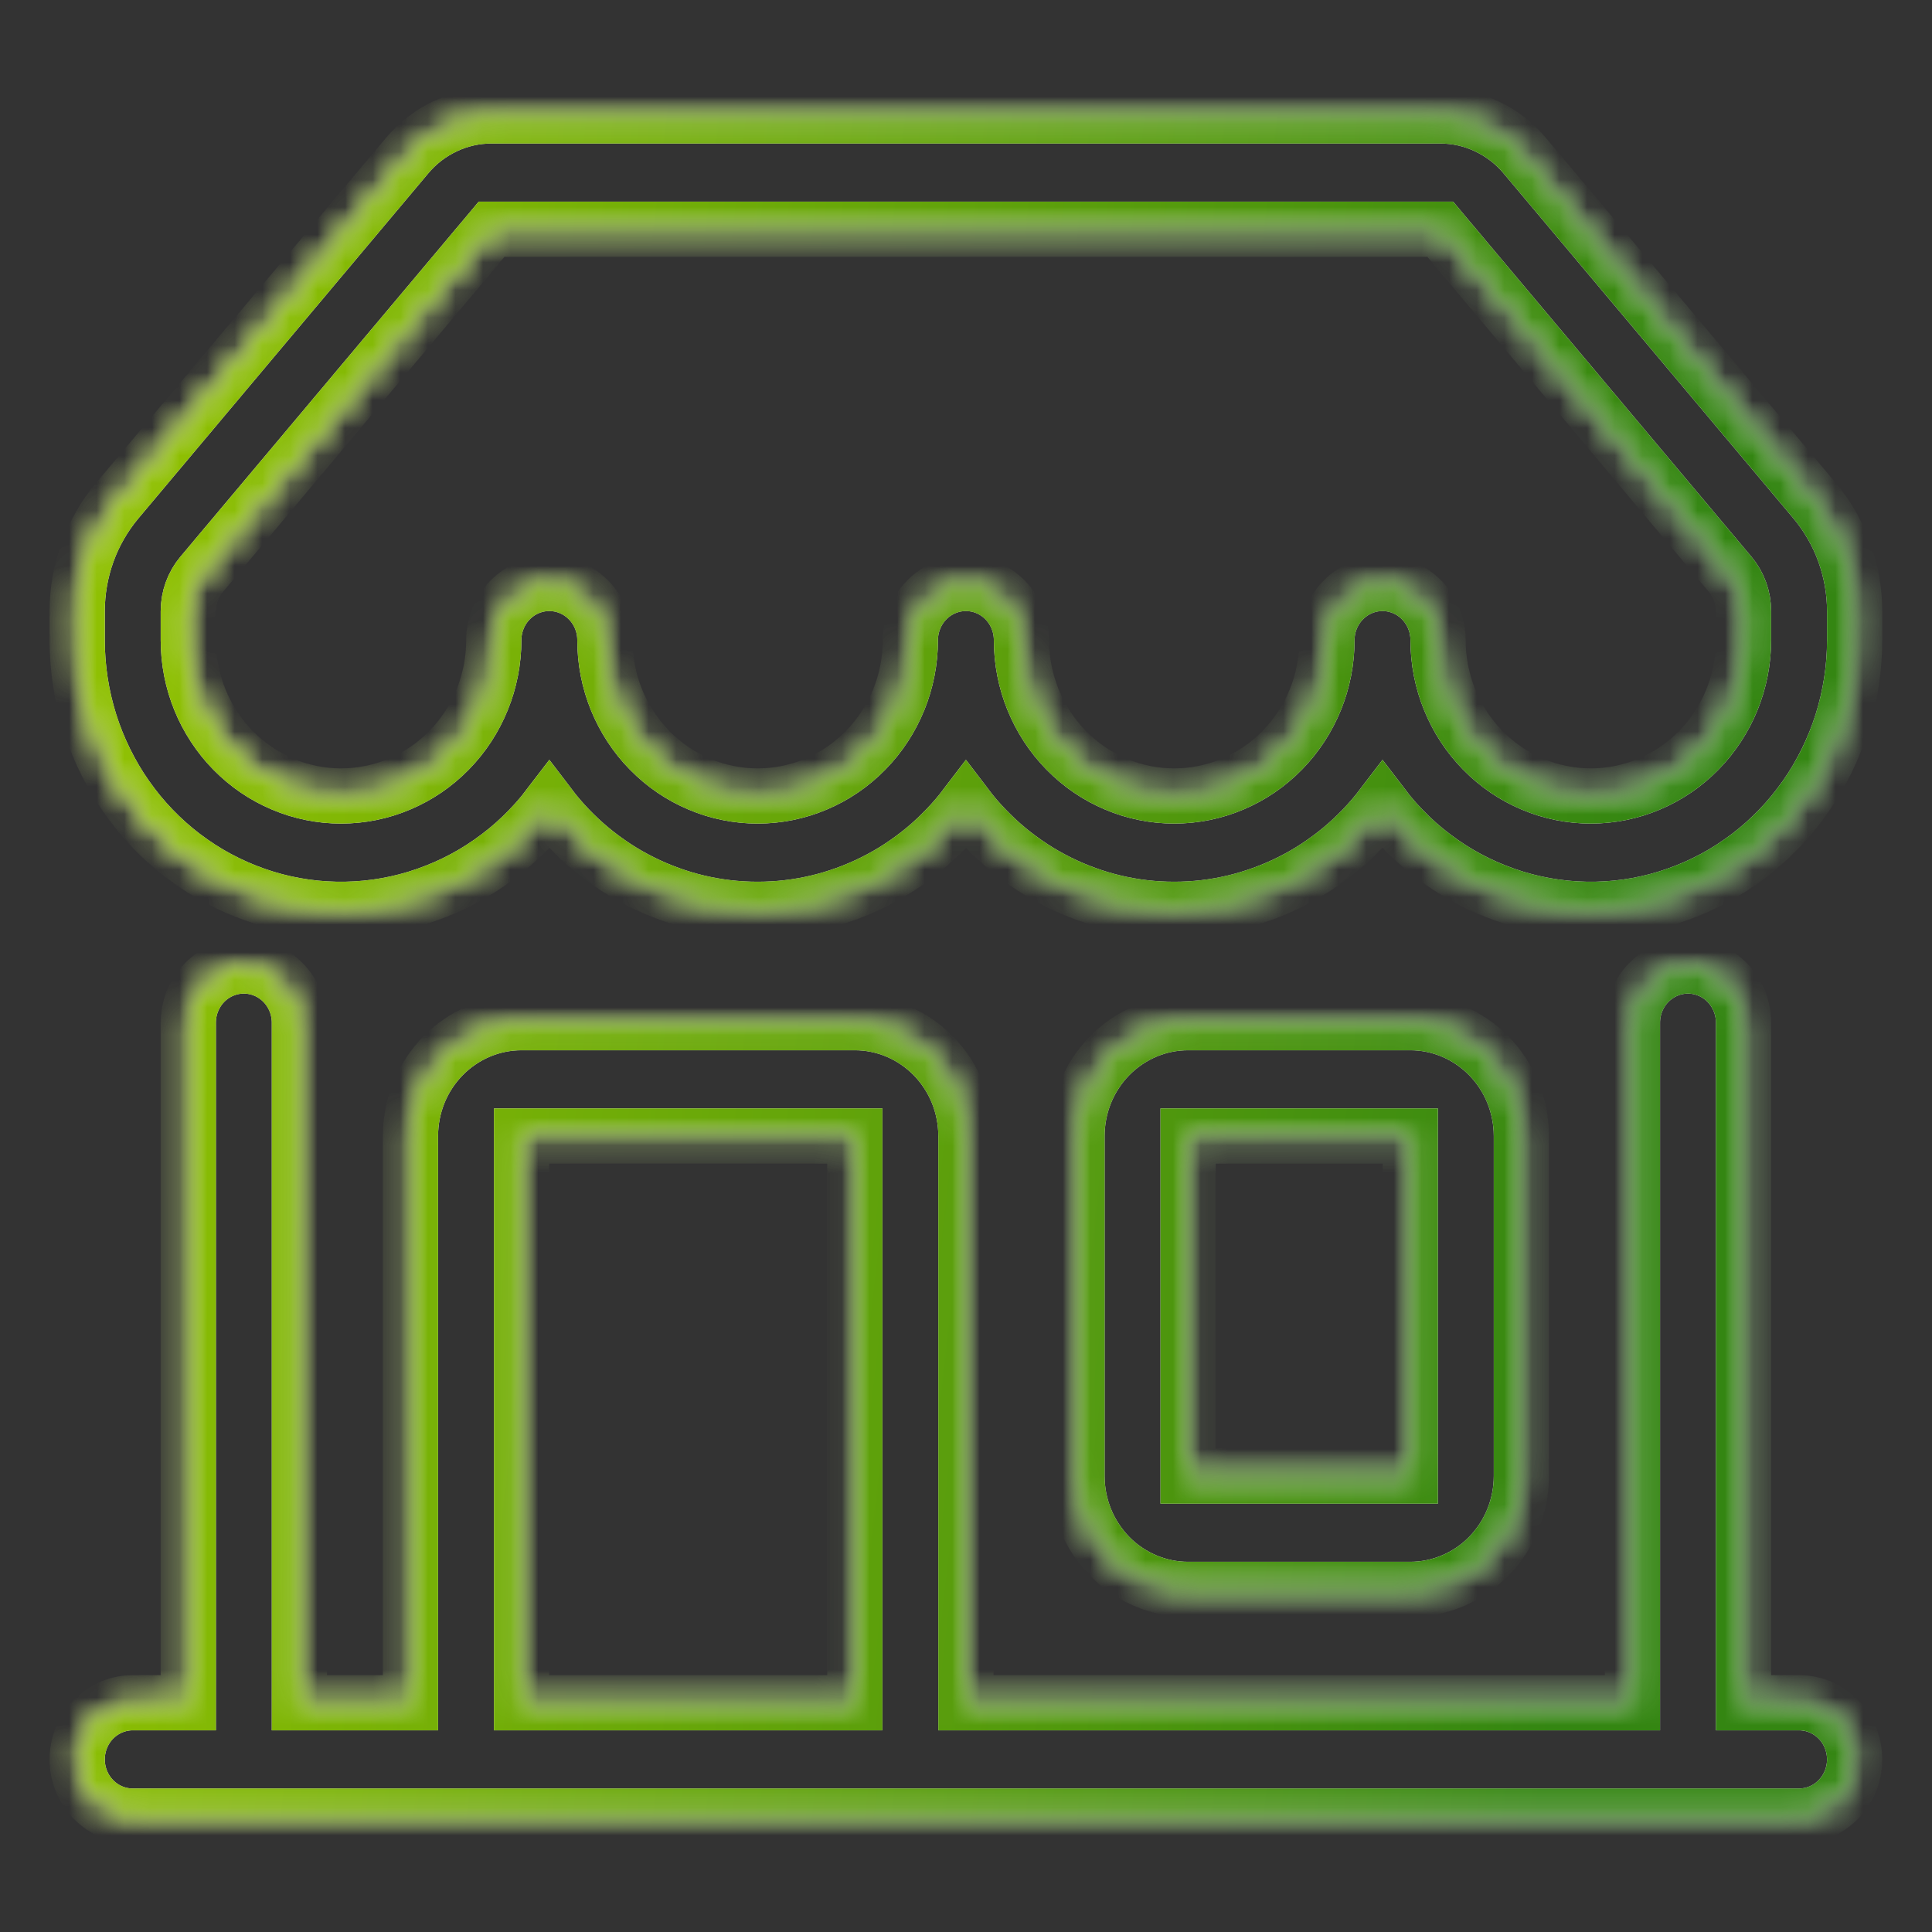
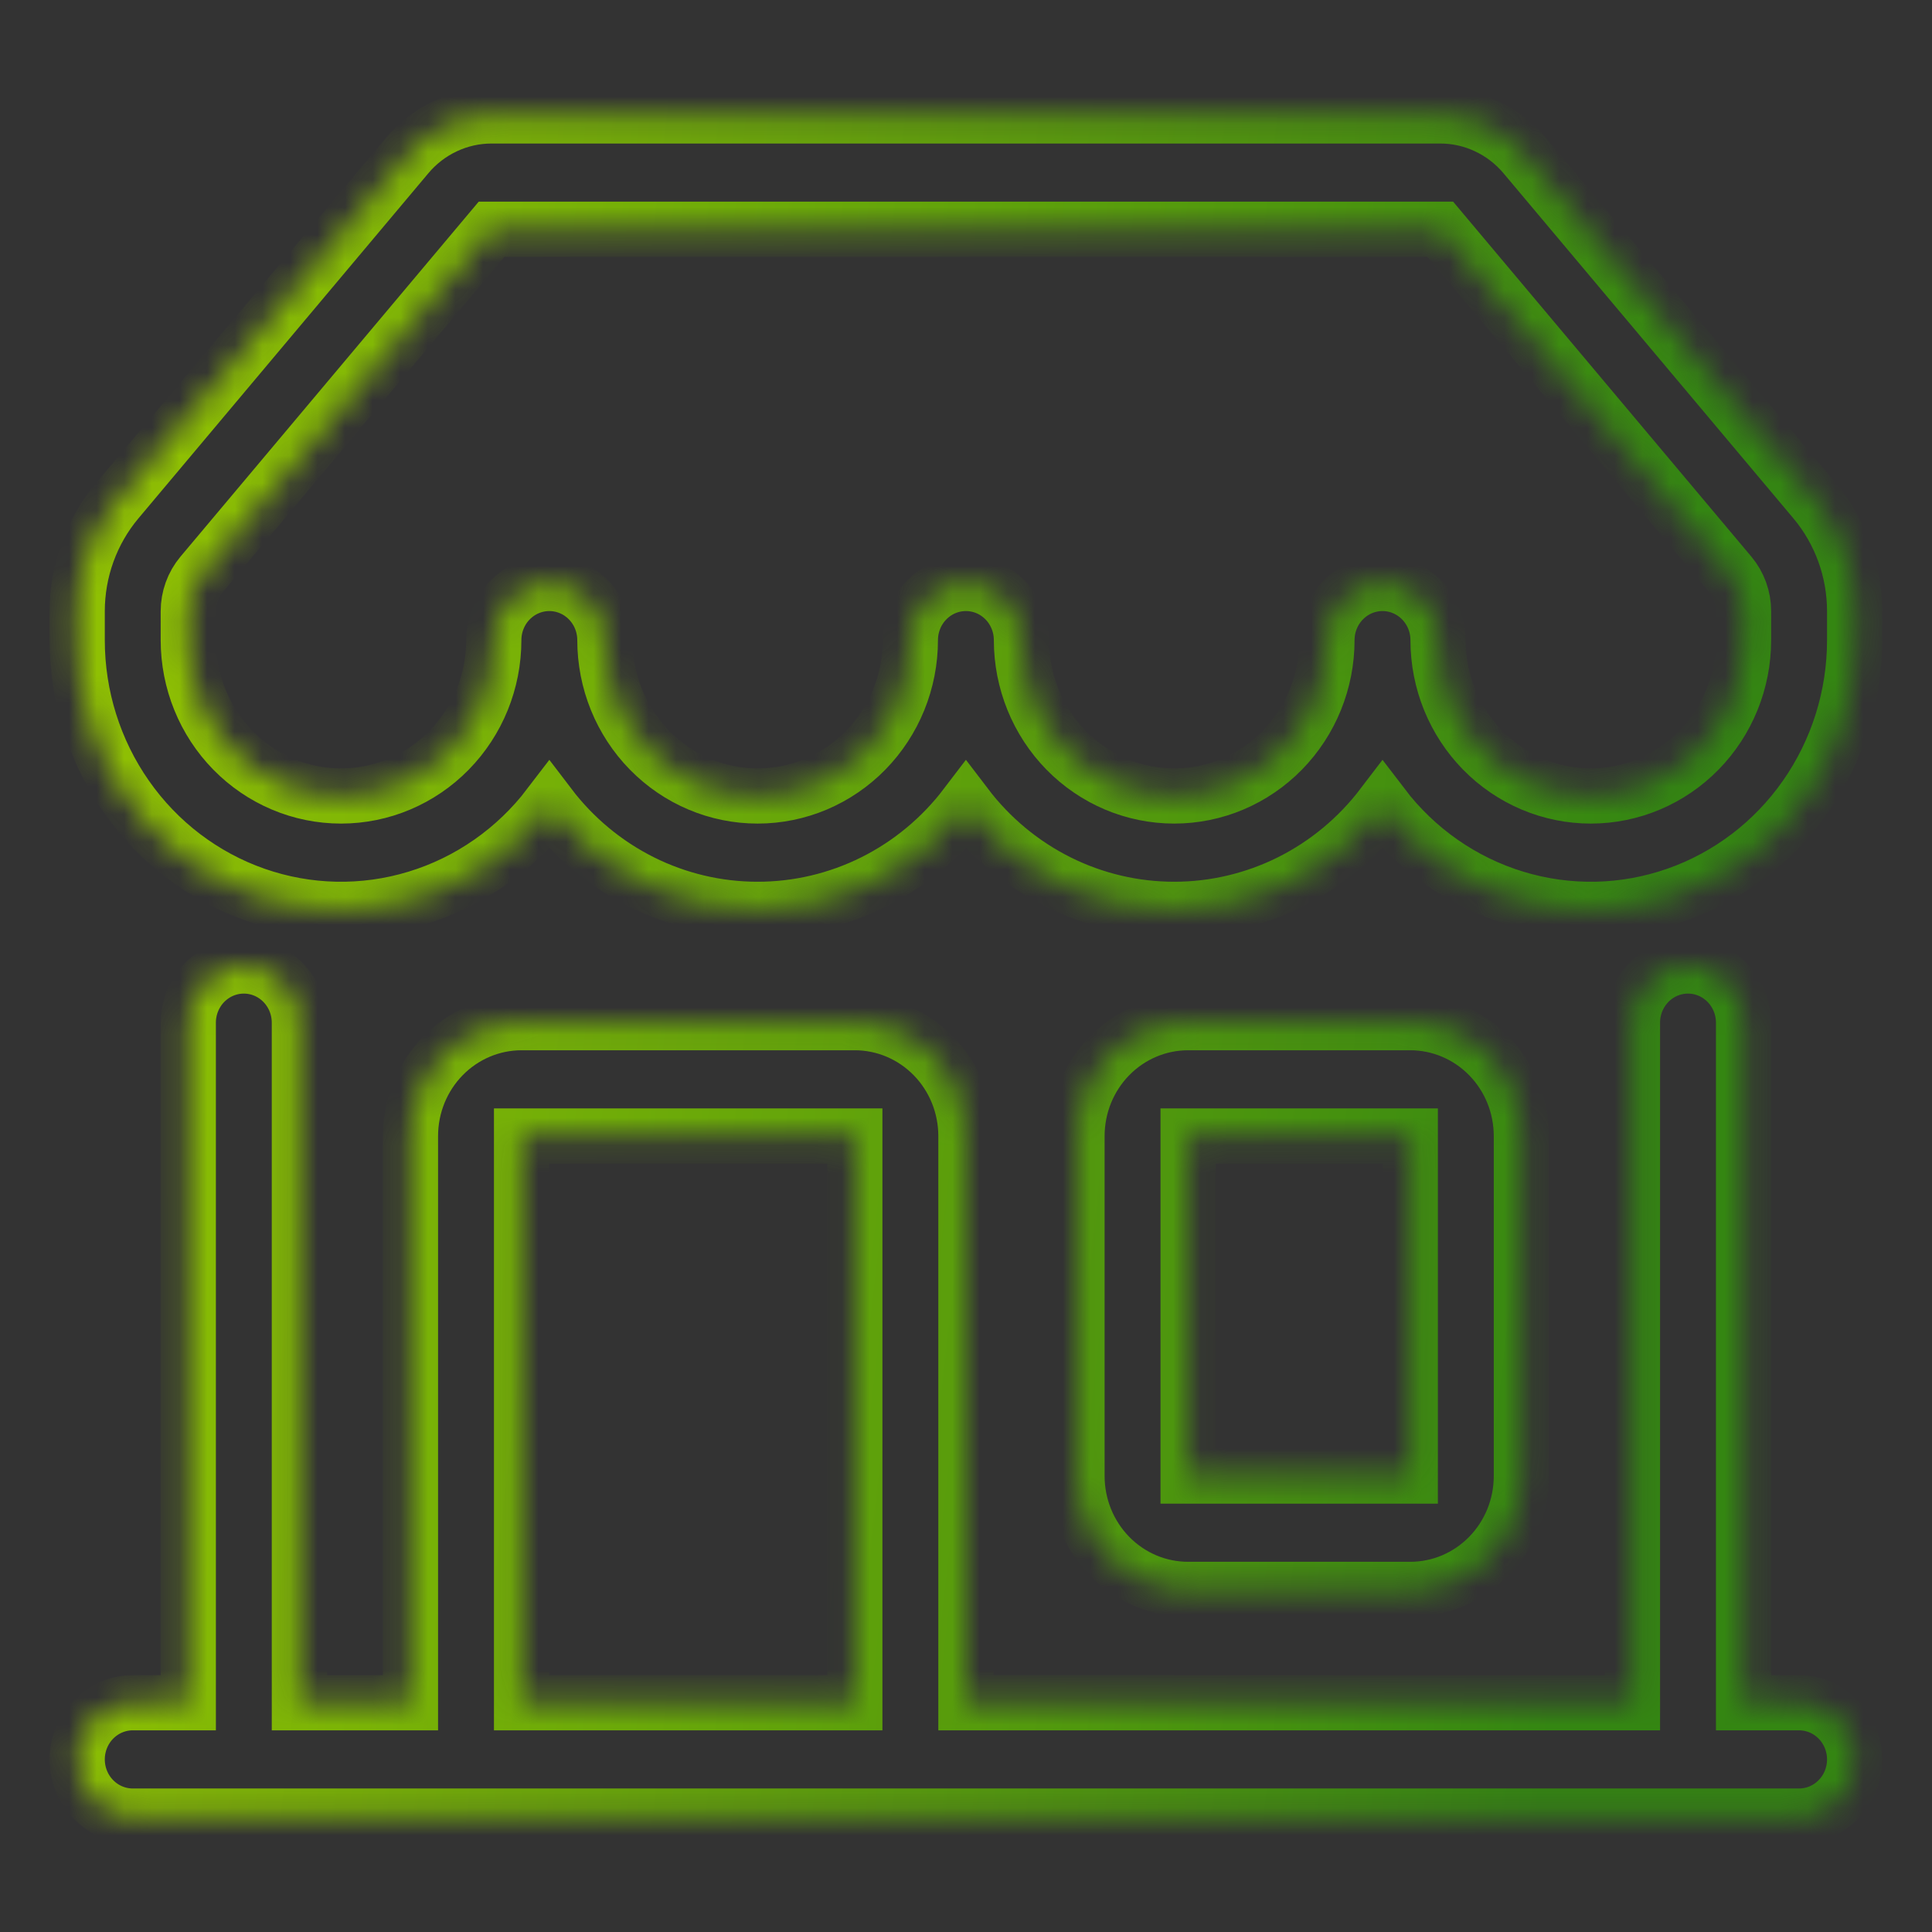
<svg xmlns="http://www.w3.org/2000/svg" width="70" height="70" viewBox="0 0 70 70" fill="none">
  <rect x="0" y="0" width="70" height="70" fill="#333333" stroke="none" />
  <mask id="path-1-inside-1_3195_3055" fill="white">
    <path d="M14.751 5.637C15.129 5.187 15.598 4.825 16.126 4.577C16.654 4.328 17.229 4.2 17.81 4.2H52.184C52.765 4.2 53.34 4.328 53.867 4.577C54.396 4.825 54.865 5.187 55.243 5.637L65.744 18.138C66.681 19.254 67.197 20.676 67.197 22.146V23.193C67.197 25.226 66.575 27.208 65.417 28.862C64.259 30.517 62.624 31.76 60.739 32.42C58.855 33.08 56.816 33.122 54.906 32.541C52.997 31.96 51.313 30.786 50.091 29.181C49.198 30.354 48.053 31.304 46.745 31.957C45.437 32.609 44 32.948 42.544 32.947C41.087 32.948 39.65 32.61 38.342 31.957C37.034 31.304 35.89 30.355 34.997 29.181C34.104 30.355 32.96 31.304 31.652 31.957C30.343 32.61 28.906 32.948 27.45 32.947C25.994 32.948 24.556 32.61 23.248 31.957C21.94 31.304 20.796 30.355 19.903 29.181C18.68 30.786 16.997 31.96 15.087 32.541C13.178 33.122 11.139 33.08 9.254 32.42C7.37 31.76 5.734 30.517 4.577 28.862C3.419 27.208 2.797 25.226 2.797 23.193V22.146C2.797 20.676 3.312 19.254 4.25 18.138L14.755 5.633L14.751 5.637ZM21.916 23.193C21.916 24.691 22.499 26.127 23.537 27.186C24.575 28.245 25.982 28.84 27.45 28.84C28.918 28.84 30.326 28.245 31.363 27.186C32.401 26.127 32.984 24.691 32.984 23.193C32.984 22.649 33.196 22.126 33.574 21.741C33.951 21.356 34.463 21.14 34.997 21.14C35.531 21.14 36.042 21.356 36.42 21.741C36.797 22.126 37.009 22.649 37.009 23.193C37.009 24.691 37.593 26.127 38.63 27.186C39.668 28.245 41.076 28.84 42.544 28.84C44.012 28.84 45.419 28.245 46.457 27.186C47.495 26.127 48.078 24.691 48.078 23.193C48.078 22.649 48.29 22.126 48.668 21.741C49.045 21.356 49.557 21.14 50.091 21.14C50.624 21.14 51.136 21.356 51.514 21.741C51.891 22.126 52.103 22.649 52.103 23.193C52.103 24.691 52.686 26.127 53.724 27.186C54.762 28.245 56.17 28.84 57.638 28.84C59.105 28.84 60.513 28.245 61.551 27.186C62.589 26.127 63.172 24.691 63.172 23.193V22.146C63.172 21.657 63.001 21.183 62.689 20.811L52.184 8.307H17.81L7.305 20.811C6.993 21.183 6.822 21.657 6.822 22.146V23.193C6.822 24.691 7.405 26.127 8.443 27.186C9.481 28.245 10.888 28.84 12.356 28.84C13.824 28.84 15.232 28.245 16.27 27.186C17.308 26.127 17.891 24.691 17.891 23.193C17.891 22.649 18.103 22.126 18.48 21.741C18.858 21.356 19.369 21.14 19.903 21.14C20.437 21.14 20.949 21.356 21.326 21.741C21.704 22.126 21.916 22.649 21.916 23.193ZM8.834 35C9.368 35 9.88 35.216 10.257 35.601C10.635 35.986 10.847 36.509 10.847 37.053V61.693H14.872V41.16C14.872 40.071 15.296 39.026 16.051 38.256C16.806 37.486 17.829 37.053 18.897 37.053H30.972C32.039 37.053 33.063 37.486 33.818 38.256C34.573 39.026 34.997 40.071 34.997 41.16V61.693H59.147V37.053C59.147 36.509 59.359 35.986 59.736 35.601C60.114 35.216 60.626 35 61.159 35C61.693 35 62.205 35.216 62.582 35.601C62.96 35.986 63.172 36.509 63.172 37.053V61.693H65.184C65.718 61.693 66.23 61.91 66.607 62.295C66.985 62.68 67.197 63.202 67.197 63.747C67.197 64.291 66.985 64.814 66.607 65.198C66.23 65.584 65.718 65.8 65.184 65.8H4.809C4.276 65.8 3.764 65.584 3.386 65.198C3.009 64.814 2.797 64.291 2.797 63.747C2.797 63.202 3.009 62.68 3.386 62.295C3.764 61.91 4.276 61.693 4.809 61.693H6.822V37.053C6.822 36.509 7.034 35.986 7.411 35.601C7.789 35.216 8.301 35 8.834 35ZM18.897 61.693H30.972V41.16H18.897V61.693ZM39.022 41.16C39.022 40.071 39.446 39.026 40.201 38.256C40.956 37.486 41.979 37.053 43.047 37.053H51.097C52.164 37.053 53.188 37.486 53.943 38.256C54.698 39.026 55.122 40.071 55.122 41.16V53.48C55.122 54.569 54.698 55.614 53.943 56.384C53.188 57.154 52.164 57.587 51.097 57.587H43.047C41.979 57.587 40.956 57.154 40.201 56.384C39.446 55.614 39.022 54.569 39.022 53.48V41.16ZM51.097 41.16H43.047V53.48H51.097V41.16Z" />
  </mask>
-   <path d="M14.751 5.637C15.129 5.187 15.598 4.825 16.126 4.577C16.654 4.328 17.229 4.2 17.81 4.2H52.184C52.765 4.2 53.34 4.328 53.867 4.577C54.396 4.825 54.865 5.187 55.243 5.637L65.744 18.138C66.681 19.254 67.197 20.676 67.197 22.146V23.193C67.197 25.226 66.575 27.208 65.417 28.862C64.259 30.517 62.624 31.76 60.739 32.42C58.855 33.08 56.816 33.122 54.906 32.541C52.997 31.96 51.313 30.786 50.091 29.181C49.198 30.354 48.053 31.304 46.745 31.957C45.437 32.609 44 32.948 42.544 32.947C41.087 32.948 39.65 32.61 38.342 31.957C37.034 31.304 35.89 30.355 34.997 29.181C34.104 30.355 32.96 31.304 31.652 31.957C30.343 32.61 28.906 32.948 27.45 32.947C25.994 32.948 24.556 32.61 23.248 31.957C21.94 31.304 20.796 30.355 19.903 29.181C18.68 30.786 16.997 31.96 15.087 32.541C13.178 33.122 11.139 33.08 9.254 32.42C7.37 31.76 5.734 30.517 4.577 28.862C3.419 27.208 2.797 25.226 2.797 23.193V22.146C2.797 20.676 3.312 19.254 4.25 18.138L14.755 5.633L14.751 5.637ZM21.916 23.193C21.916 24.691 22.499 26.127 23.537 27.186C24.575 28.245 25.982 28.84 27.45 28.84C28.918 28.84 30.326 28.245 31.363 27.186C32.401 26.127 32.984 24.691 32.984 23.193C32.984 22.649 33.196 22.126 33.574 21.741C33.951 21.356 34.463 21.14 34.997 21.14C35.531 21.14 36.042 21.356 36.42 21.741C36.797 22.126 37.009 22.649 37.009 23.193C37.009 24.691 37.593 26.127 38.63 27.186C39.668 28.245 41.076 28.84 42.544 28.84C44.012 28.84 45.419 28.245 46.457 27.186C47.495 26.127 48.078 24.691 48.078 23.193C48.078 22.649 48.29 22.126 48.668 21.741C49.045 21.356 49.557 21.14 50.091 21.14C50.624 21.14 51.136 21.356 51.514 21.741C51.891 22.126 52.103 22.649 52.103 23.193C52.103 24.691 52.686 26.127 53.724 27.186C54.762 28.245 56.17 28.84 57.638 28.84C59.105 28.84 60.513 28.245 61.551 27.186C62.589 26.127 63.172 24.691 63.172 23.193V22.146C63.172 21.657 63.001 21.183 62.689 20.811L52.184 8.307H17.81L7.305 20.811C6.993 21.183 6.822 21.657 6.822 22.146V23.193C6.822 24.691 7.405 26.127 8.443 27.186C9.481 28.245 10.888 28.84 12.356 28.84C13.824 28.84 15.232 28.245 16.27 27.186C17.308 26.127 17.891 24.691 17.891 23.193C17.891 22.649 18.103 22.126 18.48 21.741C18.858 21.356 19.369 21.14 19.903 21.14C20.437 21.14 20.949 21.356 21.326 21.741C21.704 22.126 21.916 22.649 21.916 23.193ZM8.834 35C9.368 35 9.88 35.216 10.257 35.601C10.635 35.986 10.847 36.509 10.847 37.053V61.693H14.872V41.16C14.872 40.071 15.296 39.026 16.051 38.256C16.806 37.486 17.829 37.053 18.897 37.053H30.972C32.039 37.053 33.063 37.486 33.818 38.256C34.573 39.026 34.997 40.071 34.997 41.16V61.693H59.147V37.053C59.147 36.509 59.359 35.986 59.736 35.601C60.114 35.216 60.626 35 61.159 35C61.693 35 62.205 35.216 62.582 35.601C62.96 35.986 63.172 36.509 63.172 37.053V61.693H65.184C65.718 61.693 66.23 61.91 66.607 62.295C66.985 62.68 67.197 63.202 67.197 63.747C67.197 64.291 66.985 64.814 66.607 65.198C66.23 65.584 65.718 65.8 65.184 65.8H4.809C4.276 65.8 3.764 65.584 3.386 65.198C3.009 64.814 2.797 64.291 2.797 63.747C2.797 63.202 3.009 62.68 3.386 62.295C3.764 61.91 4.276 61.693 4.809 61.693H6.822V37.053C6.822 36.509 7.034 35.986 7.411 35.601C7.789 35.216 8.301 35 8.834 35ZM18.897 61.693H30.972V41.16H18.897V61.693ZM39.022 41.16C39.022 40.071 39.446 39.026 40.201 38.256C40.956 37.486 41.979 37.053 43.047 37.053H51.097C52.164 37.053 53.188 37.486 53.943 38.256C54.698 39.026 55.122 40.071 55.122 41.16V53.48C55.122 54.569 54.698 55.614 53.943 56.384C53.188 57.154 52.164 57.587 51.097 57.587H43.047C41.979 57.587 40.956 57.154 40.201 56.384C39.446 55.614 39.022 54.569 39.022 53.48V41.16ZM51.097 41.16H43.047V53.48H51.097V41.16Z" stroke="white" stroke-width="2" mask="url(#path-1-inside-1_3195_3055)" />
  <path d="M14.751 5.637C15.129 5.187 15.598 4.825 16.126 4.577C16.654 4.328 17.229 4.2 17.81 4.2H52.184C52.765 4.2 53.34 4.328 53.867 4.577C54.396 4.825 54.865 5.187 55.243 5.637L65.744 18.138C66.681 19.254 67.197 20.676 67.197 22.146V23.193C67.197 25.226 66.575 27.208 65.417 28.862C64.259 30.517 62.624 31.76 60.739 32.42C58.855 33.08 56.816 33.122 54.906 32.541C52.997 31.96 51.313 30.786 50.091 29.181C49.198 30.354 48.053 31.304 46.745 31.957C45.437 32.609 44 32.948 42.544 32.947C41.087 32.948 39.65 32.61 38.342 31.957C37.034 31.304 35.89 30.355 34.997 29.181C34.104 30.355 32.96 31.304 31.652 31.957C30.343 32.61 28.906 32.948 27.45 32.947C25.994 32.948 24.556 32.61 23.248 31.957C21.94 31.304 20.796 30.355 19.903 29.181C18.68 30.786 16.997 31.96 15.087 32.541C13.178 33.122 11.139 33.08 9.254 32.42C7.37 31.76 5.734 30.517 4.577 28.862C3.419 27.208 2.797 25.226 2.797 23.193V22.146C2.797 20.676 3.312 19.254 4.25 18.138L14.755 5.633L14.751 5.637ZM21.916 23.193C21.916 24.691 22.499 26.127 23.537 27.186C24.575 28.245 25.982 28.84 27.45 28.84C28.918 28.84 30.326 28.245 31.363 27.186C32.401 26.127 32.984 24.691 32.984 23.193C32.984 22.649 33.196 22.126 33.574 21.741C33.951 21.356 34.463 21.14 34.997 21.14C35.531 21.14 36.042 21.356 36.42 21.741C36.797 22.126 37.009 22.649 37.009 23.193C37.009 24.691 37.593 26.127 38.63 27.186C39.668 28.245 41.076 28.84 42.544 28.84C44.012 28.84 45.419 28.245 46.457 27.186C47.495 26.127 48.078 24.691 48.078 23.193C48.078 22.649 48.29 22.126 48.668 21.741C49.045 21.356 49.557 21.14 50.091 21.14C50.624 21.14 51.136 21.356 51.514 21.741C51.891 22.126 52.103 22.649 52.103 23.193C52.103 24.691 52.686 26.127 53.724 27.186C54.762 28.245 56.17 28.84 57.638 28.84C59.105 28.84 60.513 28.245 61.551 27.186C62.589 26.127 63.172 24.691 63.172 23.193V22.146C63.172 21.657 63.001 21.183 62.689 20.811L52.184 8.307H17.81L7.305 20.811C6.993 21.183 6.822 21.657 6.822 22.146V23.193C6.822 24.691 7.405 26.127 8.443 27.186C9.481 28.245 10.888 28.84 12.356 28.84C13.824 28.84 15.232 28.245 16.27 27.186C17.308 26.127 17.891 24.691 17.891 23.193C17.891 22.649 18.103 22.126 18.48 21.741C18.858 21.356 19.369 21.14 19.903 21.14C20.437 21.14 20.949 21.356 21.326 21.741C21.704 22.126 21.916 22.649 21.916 23.193ZM8.834 35C9.368 35 9.88 35.216 10.257 35.601C10.635 35.986 10.847 36.509 10.847 37.053V61.693H14.872V41.16C14.872 40.071 15.296 39.026 16.051 38.256C16.806 37.486 17.829 37.053 18.897 37.053H30.972C32.039 37.053 33.063 37.486 33.818 38.256C34.573 39.026 34.997 40.071 34.997 41.16V61.693H59.147V37.053C59.147 36.509 59.359 35.986 59.736 35.601C60.114 35.216 60.626 35 61.159 35C61.693 35 62.205 35.216 62.582 35.601C62.96 35.986 63.172 36.509 63.172 37.053V61.693H65.184C65.718 61.693 66.23 61.91 66.607 62.295C66.985 62.68 67.197 63.202 67.197 63.747C67.197 64.291 66.985 64.814 66.607 65.198C66.23 65.584 65.718 65.8 65.184 65.8H4.809C4.276 65.8 3.764 65.584 3.386 65.198C3.009 64.814 2.797 64.291 2.797 63.747C2.797 63.202 3.009 62.68 3.386 62.295C3.764 61.91 4.276 61.693 4.809 61.693H6.822V37.053C6.822 36.509 7.034 35.986 7.411 35.601C7.789 35.216 8.301 35 8.834 35ZM18.897 61.693H30.972V41.16H18.897V61.693ZM39.022 41.16C39.022 40.071 39.446 39.026 40.201 38.256C40.956 37.486 41.979 37.053 43.047 37.053H51.097C52.164 37.053 53.188 37.486 53.943 38.256C54.698 39.026 55.122 40.071 55.122 41.16V53.48C55.122 54.569 54.698 55.614 53.943 56.384C53.188 57.154 52.164 57.587 51.097 57.587H43.047C41.979 57.587 40.956 57.154 40.201 56.384C39.446 55.614 39.022 54.569 39.022 53.48V41.16ZM51.097 41.16H43.047V53.48H51.097V41.16Z" stroke="url(#paint0_linear_3195_3055)" stroke-width="2" mask="url(#path-1-inside-1_3195_3055)" />
  <defs>
    <linearGradient id="paint0_linear_3195_3055" x1="7.294" y1="4.2" x2="83.062" y2="13.114" gradientUnits="userSpaceOnUse">
      <stop stop-color="#8FC003" />
      <stop offset="0.727" stop-color="#348612" />
    </linearGradient>
  </defs>
</svg>